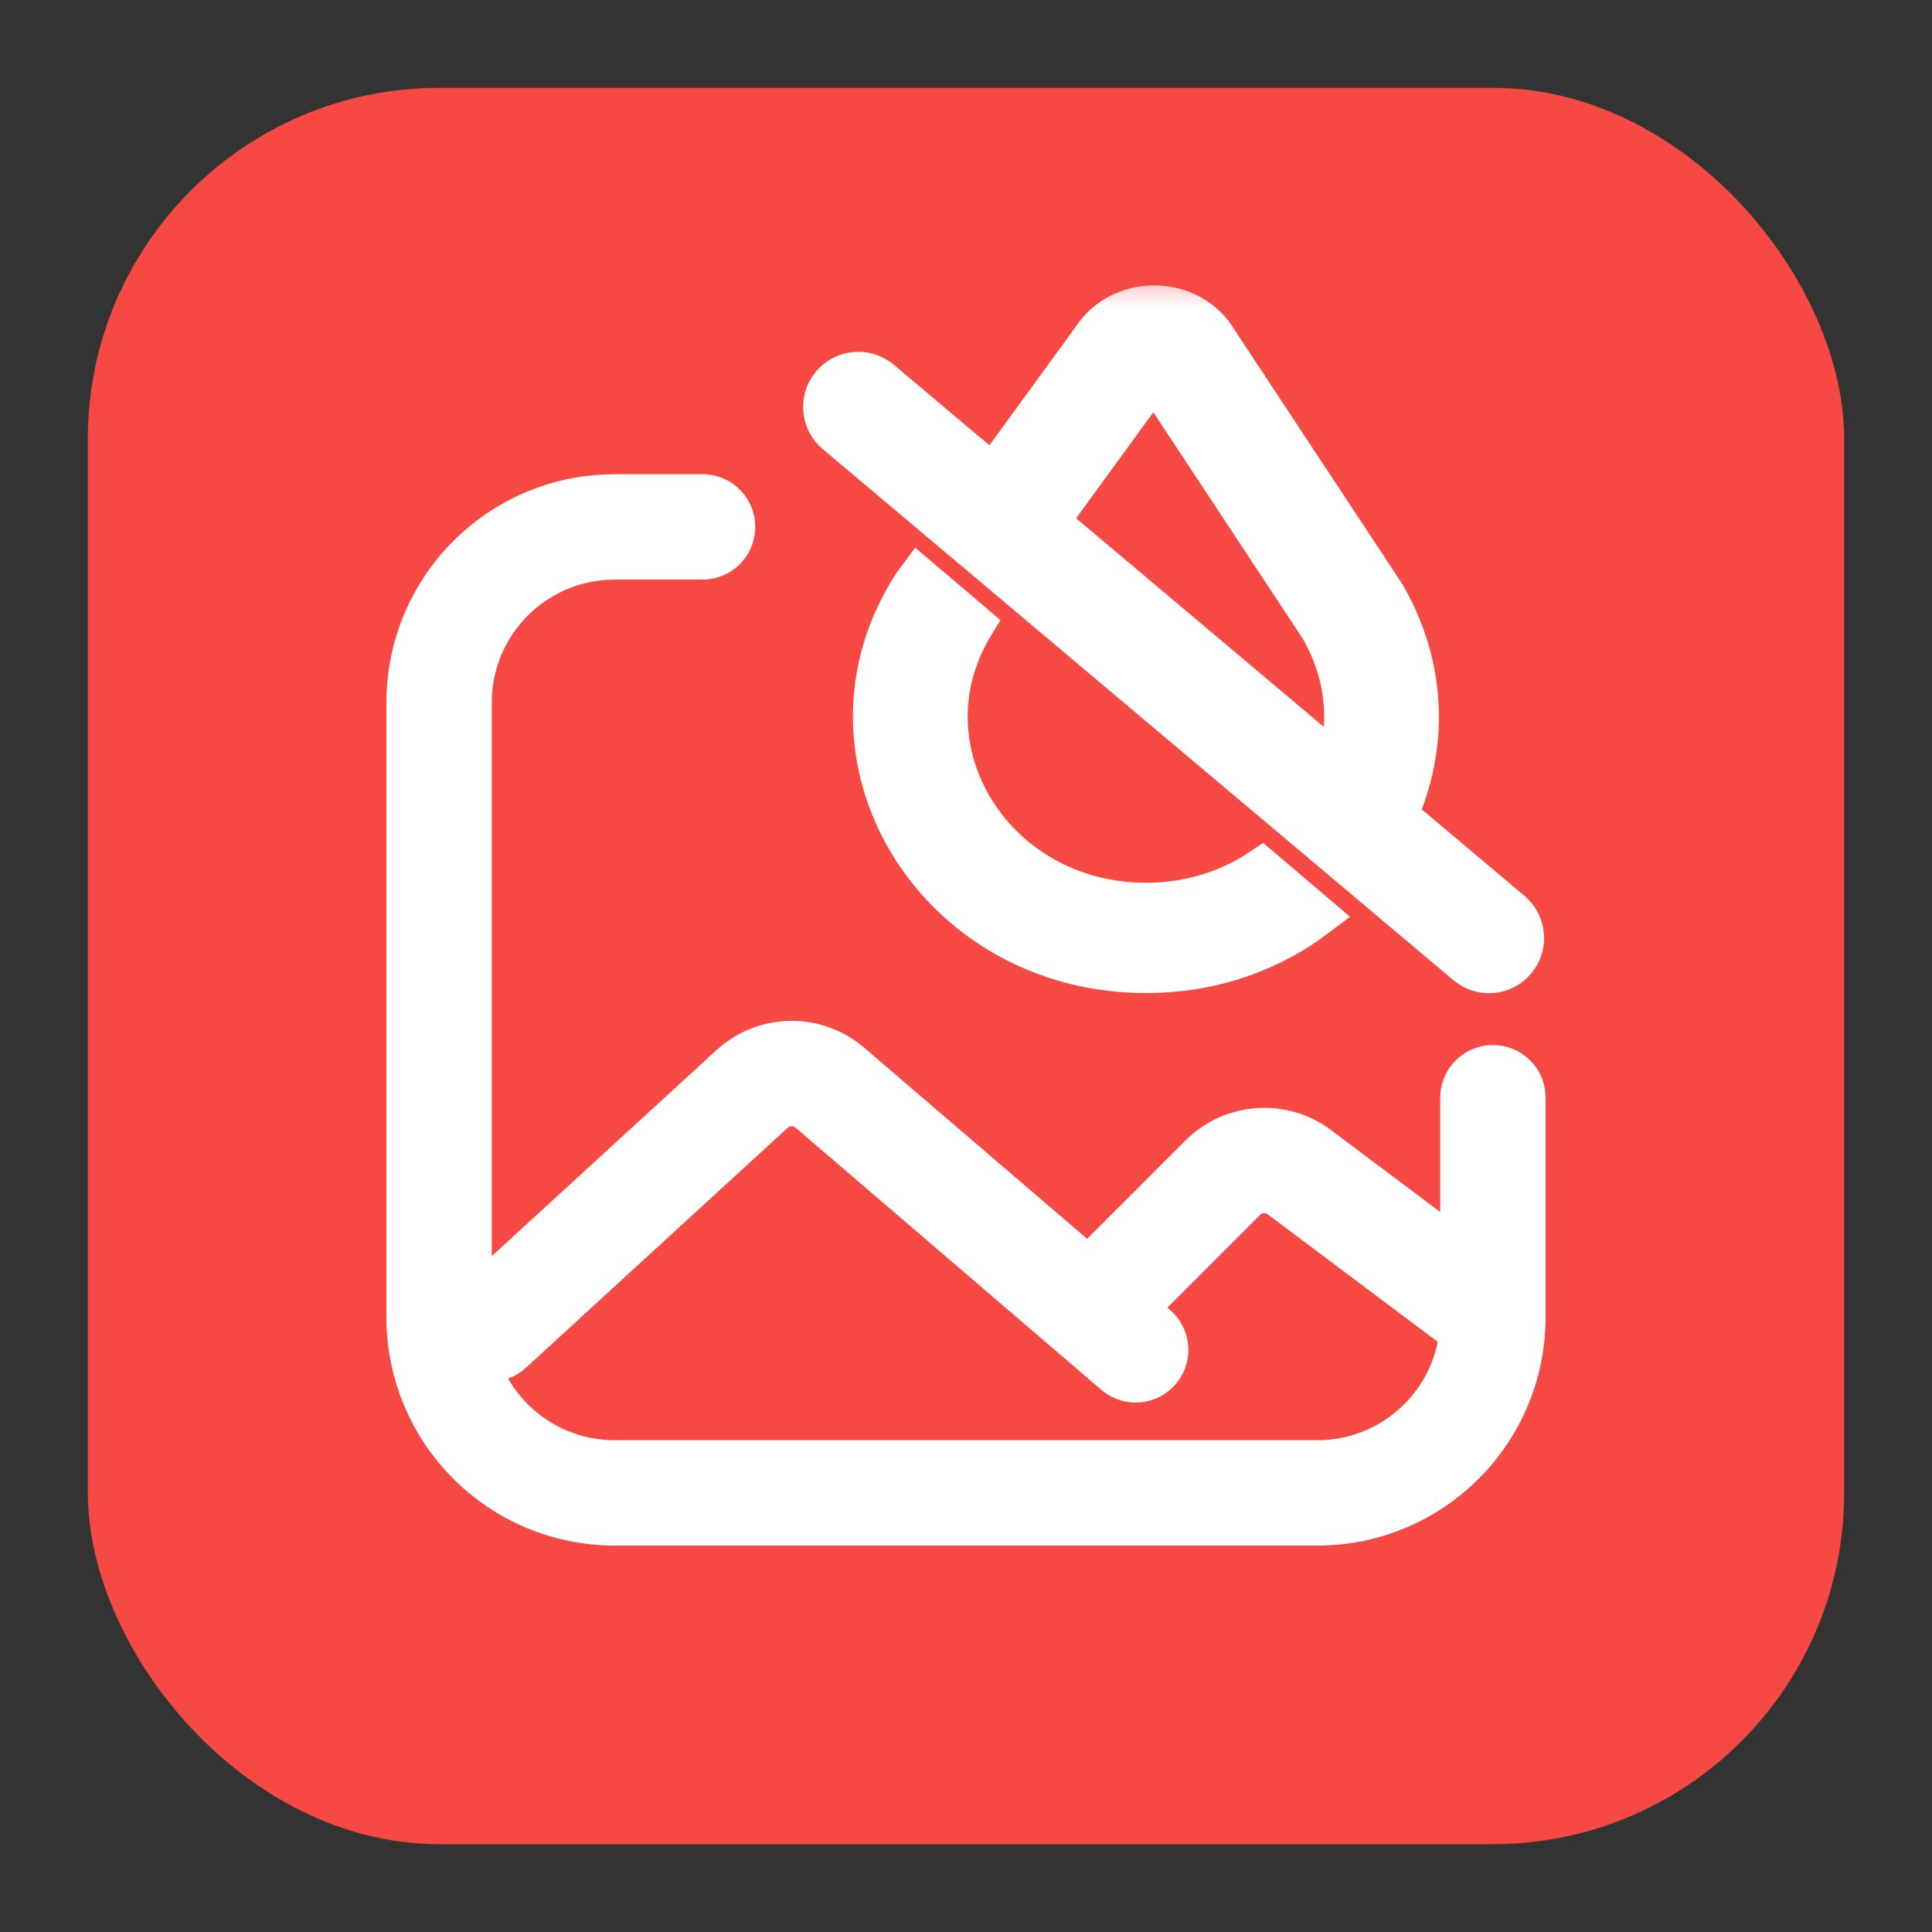
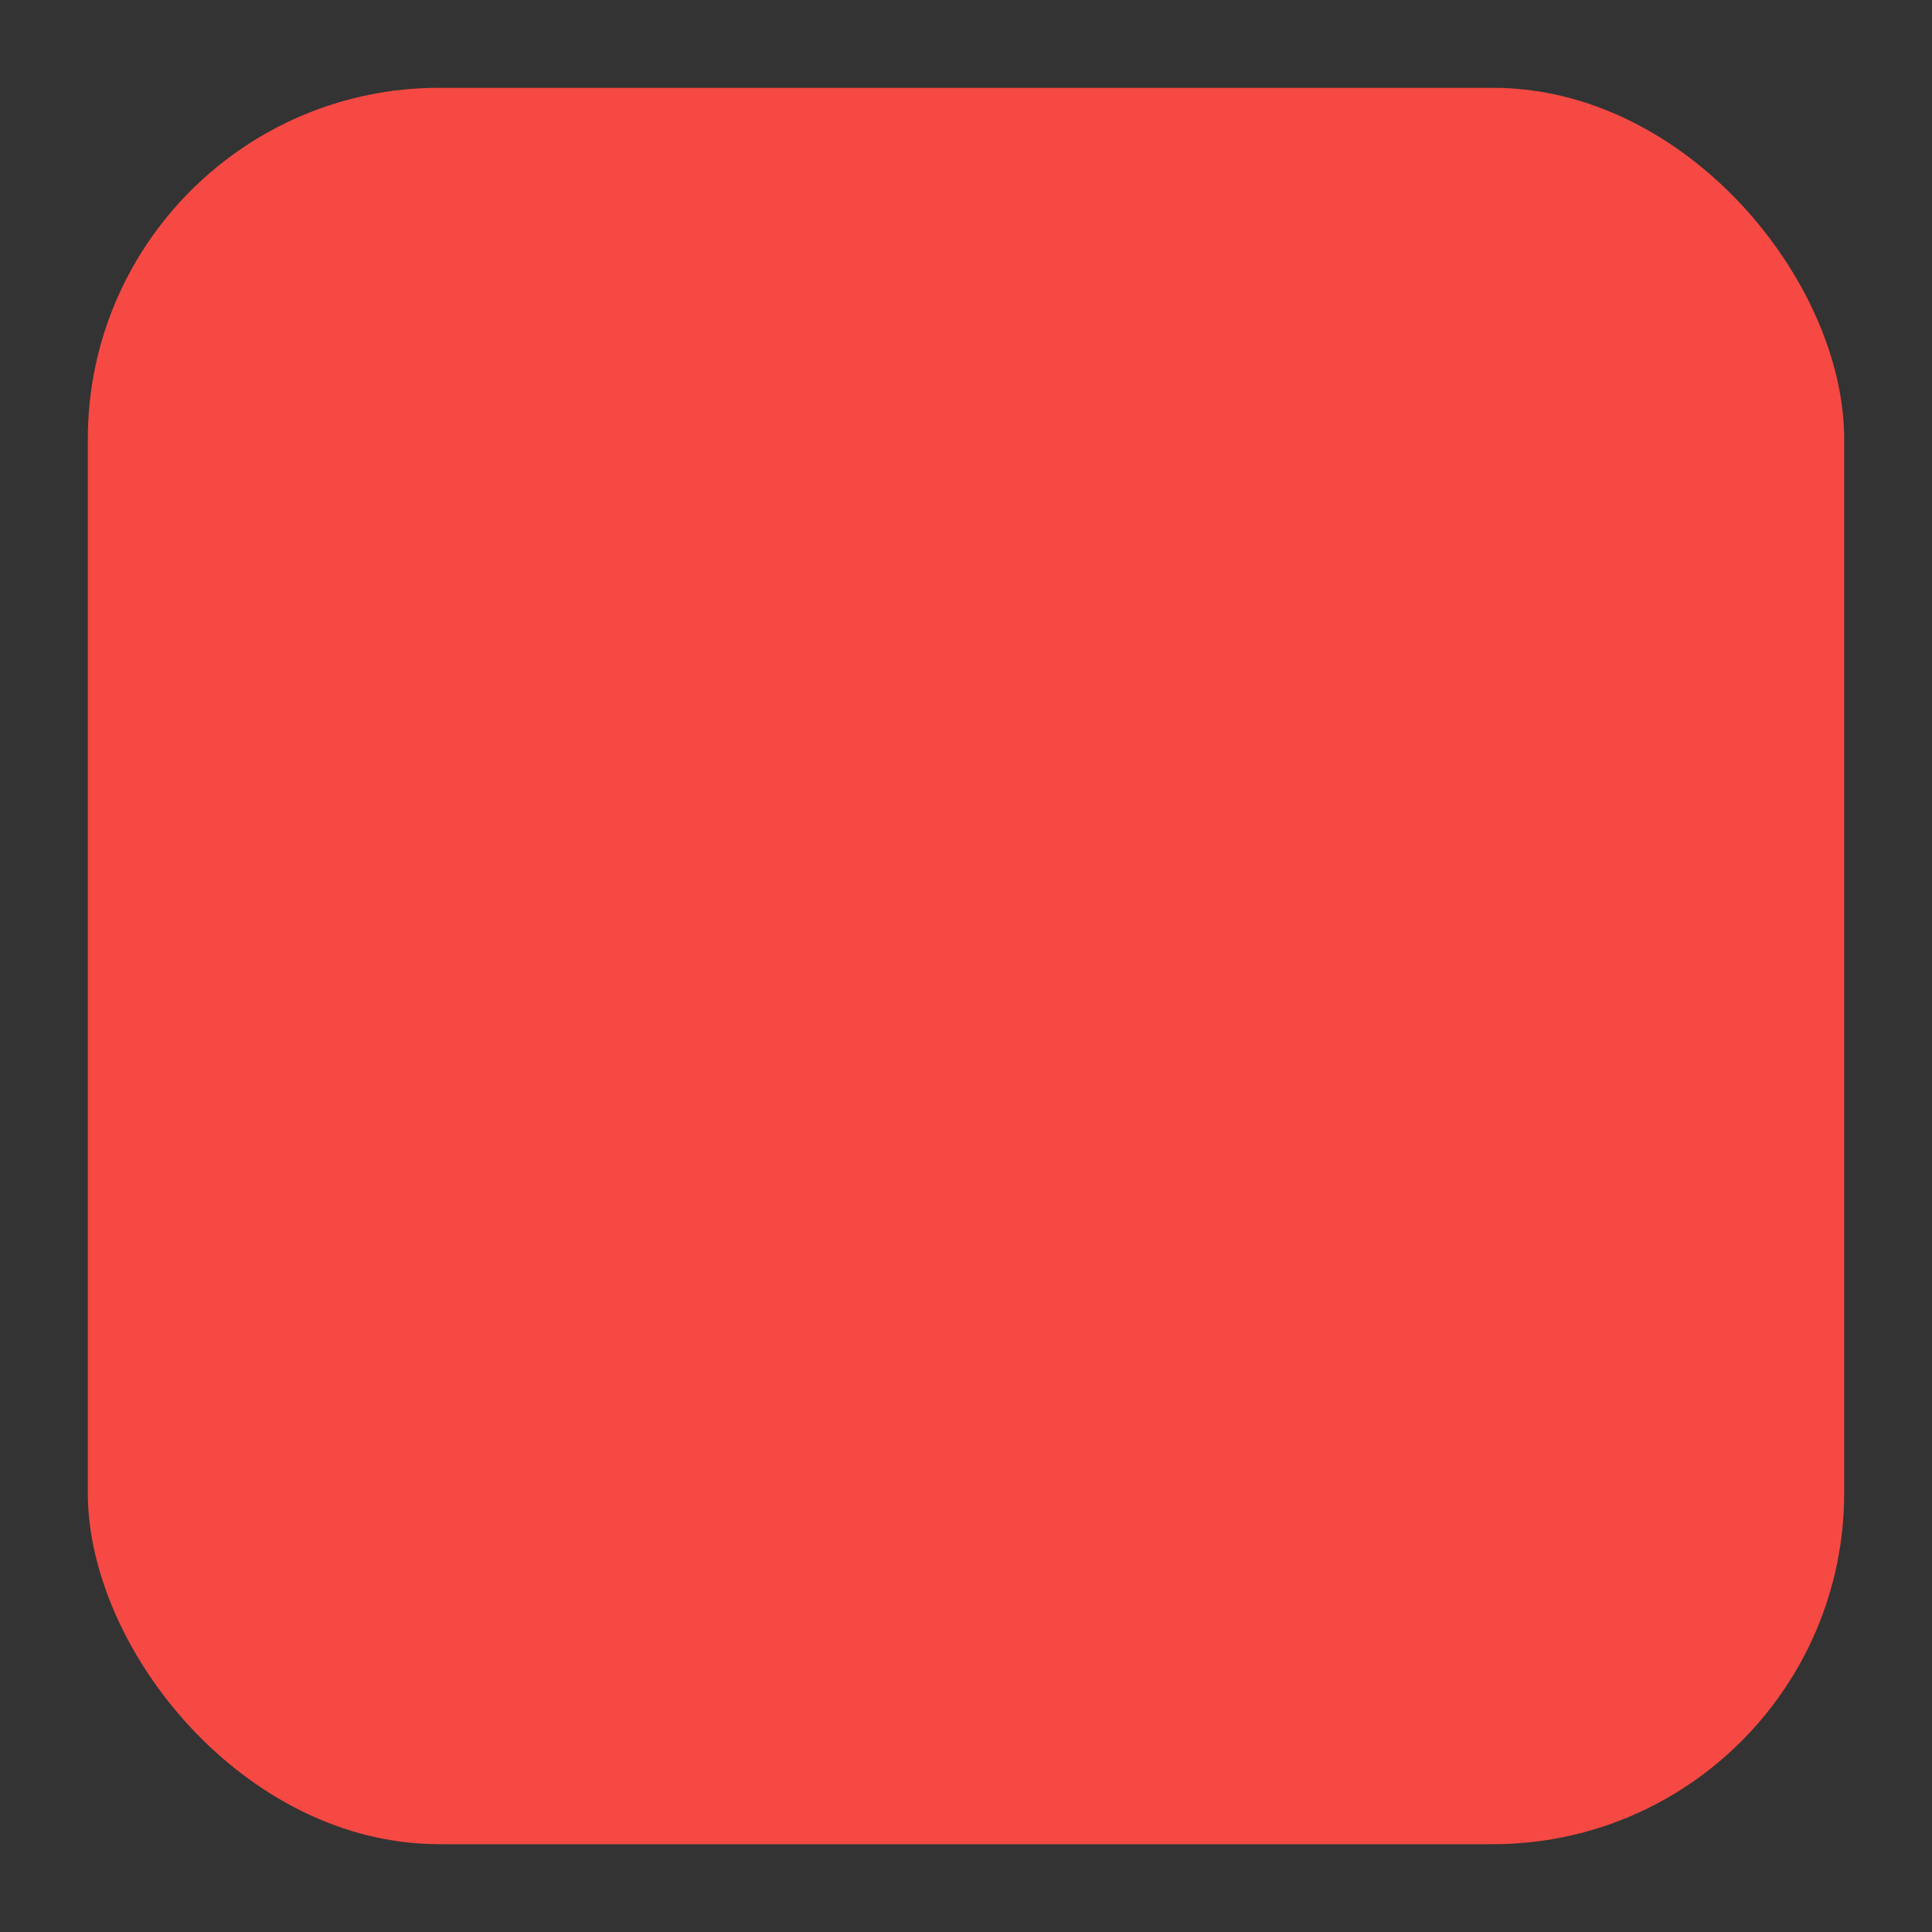
<svg xmlns="http://www.w3.org/2000/svg" width="22" height="22" viewBox="0 0 22 22" fill="none">
  <rect x="0" y="0" width="22" height="22" fill="#333333" stroke="none" />
  <rect x="1" y="1" width="20" height="20" rx="4" fill="#F64943" />
  <g clip-path="url(#clip0_1270_6035)">
    <mask id="mask0_1270_6035" style="mask-type:alpha" maskUnits="userSpaceOnUse" x="3" y="3" width="16" height="16">
      <rect x="3" y="3" width="16" height="16" fill="#D9D9D9" />
    </mask>
    <g mask="url(#mask0_1270_6035)">
-       <path d="M12.932 15.371L9.449 12.385C9.193 12.166 8.813 12.172 8.564 12.4L5.583 15.133" stroke="white" stroke-width="1.2" stroke-linecap="round" stroke-linejoin="round" />
-       <path d="M12.5 14.835L13.925 13.41C14.159 13.175 14.531 13.149 14.796 13.348L17 15.001" stroke="white" stroke-width="1.2" stroke-linecap="round" stroke-linejoin="round" />
-       <path d="M13.849 3.893C13.551 3.381 12.774 3.366 12.453 3.866L11.311 5.434L10.017 4.345C9.857 4.21 9.619 4.231 9.484 4.391C9.35 4.55 9.37 4.789 9.53 4.923L16.712 10.971C16.872 11.106 17.11 11.085 17.244 10.925C17.379 10.766 17.358 10.527 17.199 10.393L15.889 9.29C16.236 8.522 16.238 7.609 15.752 6.776L13.849 3.893ZM15.241 8.744L11.915 5.943L13.143 4.256L15.046 7.139C15.353 7.666 15.396 8.235 15.241 8.744Z" fill="white" stroke="white" stroke-width="0.5" />
+       <path d="M13.849 3.893C13.551 3.381 12.774 3.366 12.453 3.866L11.311 5.434L10.017 4.345C9.857 4.21 9.619 4.231 9.484 4.391L16.712 10.971C16.872 11.106 17.11 11.085 17.244 10.925C17.379 10.766 17.358 10.527 17.199 10.393L15.889 9.29C16.236 8.522 16.238 7.609 15.752 6.776L13.849 3.893ZM15.241 8.744L11.915 5.943L13.143 4.256L15.046 7.139C15.353 7.666 15.396 8.235 15.241 8.744Z" fill="white" stroke="white" stroke-width="0.5" />
      <path d="M14.974 10.428L14.366 9.911C14.001 10.155 13.552 10.302 13.049 10.302C11.299 10.302 10.211 8.529 11.068 7.113L10.463 6.6L10.409 6.673C9.172 8.601 10.651 11.058 13.049 11.058C13.797 11.058 14.458 10.818 14.974 10.428Z" fill="white" stroke="white" stroke-width="0.5" />
    </g>
-     <path d="M8 6H7C5.895 6 5 6.895 5 8V15C5 16.105 5.895 17 7 17H15C16.105 17 17 16.105 17 15V12.5" stroke="white" stroke-width="1.2" stroke-linecap="round" />
  </g>
  <defs>
    <clipPath id="clip0_1270_6035">
-       <rect width="16" height="16" fill="white" transform="translate(3 3)" />
-     </clipPath>
+       </clipPath>
  </defs>
</svg>